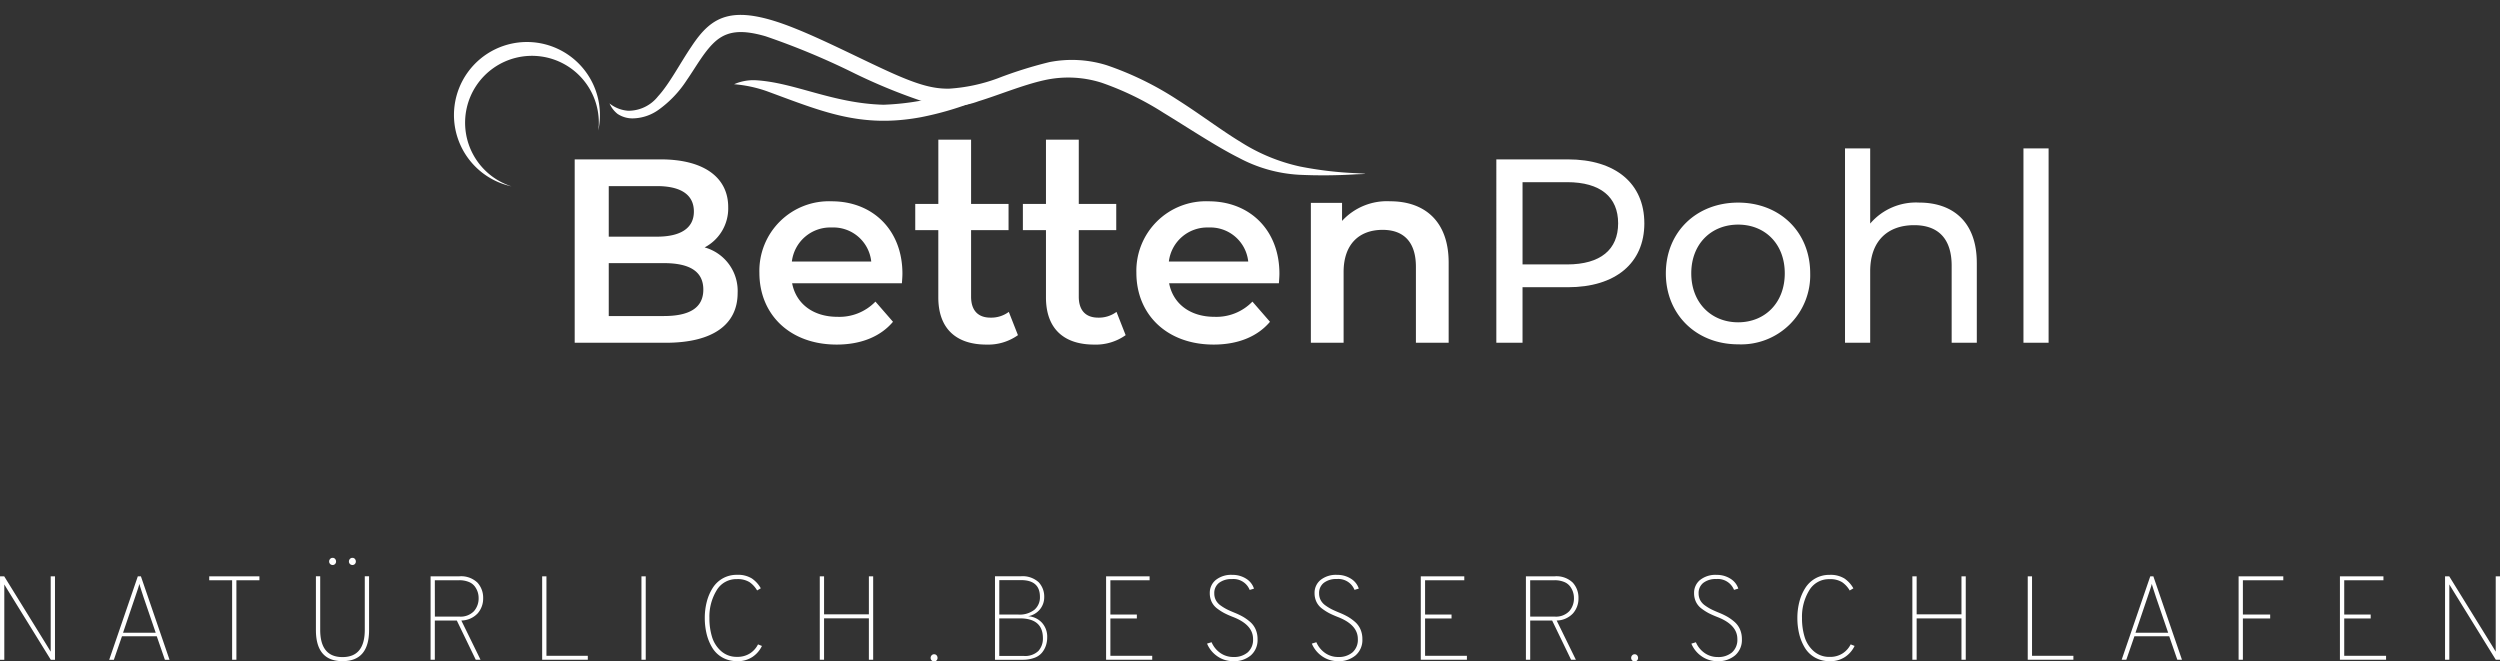
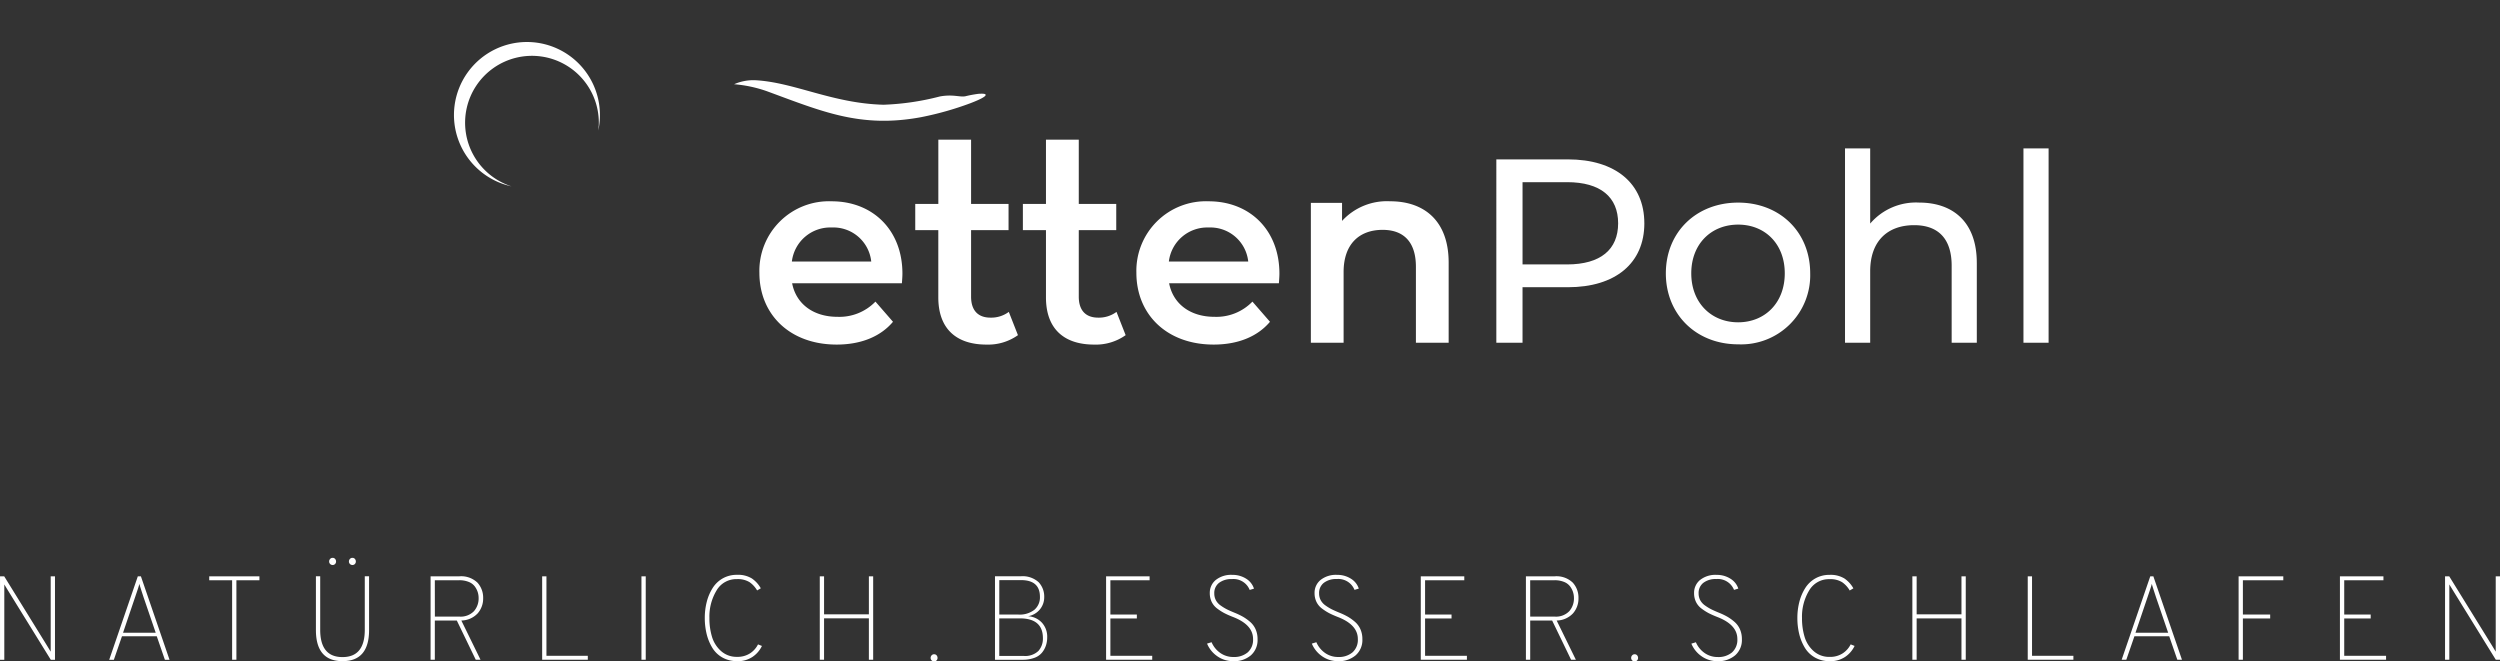
<svg xmlns="http://www.w3.org/2000/svg" width="357.383" height="94.554">
  <rect width="100%" height="100%" fill="#333333" stroke="none" />
  <defs>
    <clipPath id="a">
      <path data-name="Rechteck 7" fill="#fff" d="M0 0h227.962v49.26H0z" />
    </clipPath>
  </defs>
  <g data-name="Gruppe 2763">
    <path data-name="Pfad 255" d="M7.86 94.316h-.6l-6.117-9.9-.528-.869v10.769H.002V82.388h.6l6.117 9.9.528.869V82.388h.613Zm15.711 0-1.159-3.357h-4.976l-1.159 3.357h-.665l4.09-11.927h.443l4.09 11.927Zm-1.312-3.868-1.738-5.078-.153-.469q-.136-.417-.264-.818t-.179-.622q-.051.222-.187.639t-.273.818l-.153.452-1.721 5.078Zm11.536-7.5v11.365h-.613V82.947H29.91v-.562h7.174v.562Zm13.751-2.181a.476.476 0 0 1-.349-.145.476.476 0 0 1-.145-.349.526.526 0 0 1 .145-.375.463.463 0 0 1 .349-.153.456.456 0 0 1 .358.153.544.544 0 0 1 .136.375.491.491 0 0 1-.136.349.469.469 0 0 1-.362.147Zm2.829 0a.476.476 0 0 1-.349-.145.476.476 0 0 1-.145-.349.525.525 0 0 1 .145-.375.463.463 0 0 1 .349-.153.456.456 0 0 1 .358.153.544.544 0 0 1 .136.375.491.491 0 0 1-.136.349.469.469 0 0 1-.362.147Zm2.386 9.3q0 4.447-3.8 4.447t-3.8-4.447v-7.685h.613v7.651q0 3.9 3.186 3.9t3.187-3.9v-7.651h.613Zm8.793 4.243V82.388h4.09a3.359 3.359 0 0 1 2.607.9 3.18 3.18 0 0 1 .818 2.215 3.214 3.214 0 0 1-.784 2.181 3.278 3.278 0 0 1-2.335 1.022l2.743 5.606h-.682l-2.709-5.606H62.16v5.606Zm.613-6.168h3.476a2.638 2.638 0 0 0 2.113-.775 2.771 2.771 0 0 0 .665-1.866 2.81 2.81 0 0 0-.136-.878 2.849 2.849 0 0 0-.426-.809 1.991 1.991 0 0 0-.861-.63 3.5 3.5 0 0 0-1.359-.237H62.16Zm15.336 6.168V82.388h.613v11.365h5.913v.562Zm14.194 0V82.388h.613v11.927Zm13.666.2a4.174 4.174 0 0 1-2.1-.52 3.953 3.953 0 0 1-1.448-1.406 6.968 6.968 0 0 1-.8-1.96 9.529 9.529 0 0 1-.264-2.283 9.18 9.18 0 0 1 .281-2.3 6.877 6.877 0 0 1 .835-1.968 4.086 4.086 0 0 1 1.448-1.389 4.031 4.031 0 0 1 2.036-.511 3.761 3.761 0 0 1 2.13.52 4.2 4.2 0 0 1 1.278 1.406l-.528.307a3.642 3.642 0 0 0-1.082-1.184 3.174 3.174 0 0 0-1.8-.434 3.254 3.254 0 0 0-2.914 1.619 7.224 7.224 0 0 0-1.022 3.936 9.133 9.133 0 0 0 .375 2.709 4.4 4.4 0 0 0 1.3 2.028 3.312 3.312 0 0 0 2.283.818 3.262 3.262 0 0 0 1.866-.511 3.252 3.252 0 0 0 1.123-1.27l.562.222a3.919 3.919 0 0 1-1.338 1.559 3.8 3.8 0 0 1-2.224.622Zm18.846-.2v-5.913h-6.407v5.913h-.613V82.388h.613v5.436h6.407v-5.436h.613v11.927Zm9.321.239a.476.476 0 0 1-.349-.145.476.476 0 0 1-.145-.349.526.526 0 0 1 .145-.375.463.463 0 0 1 .349-.153.456.456 0 0 1 .358.153.544.544 0 0 1 .136.375.491.491 0 0 1-.136.349.469.469 0 0 1-.361.15Zm8.707-12.166h3.664a3.388 3.388 0 0 1 2.582.852 2.985 2.985 0 0 1 .792 2.113 2.721 2.721 0 0 1-.613 1.764 2.821 2.821 0 0 1-1.687.98 2.915 2.915 0 0 1 1.968.92 2.961 2.961 0 0 1 .758 2.1 3.693 3.693 0 0 1-.179 1.159 3.236 3.236 0 0 1-.562 1.022 2.521 2.521 0 0 1-1.1.75 4.733 4.733 0 0 1-1.687.273h-3.936Zm3.34 5.47a3.419 3.419 0 0 0 2.292-.682 2.322 2.322 0 0 0 .792-1.857q0-2.385-2.709-2.385h-3.1v4.924Zm.75 5.913a2.724 2.724 0 0 0 2.121-.716 2.635 2.635 0 0 0 .639-1.823q0-2.829-3.306-2.829h-2.931v5.367Zm11.792.545V82.388h6.22v.559h-5.606v4.907h3.783v.562h-3.783v5.333h5.981v.562Zm18.182.2a3.857 3.857 0 0 1-2.309-.716 4.1 4.1 0 0 1-1.44-1.789l.648-.2a3.573 3.573 0 0 0 1.252 1.542 3.206 3.206 0 0 0 1.866.571 3.006 3.006 0 0 0 2.053-.665 2.4 2.4 0 0 0 .758-1.908q0-2.045-2.88-3.152-.733-.29-1.21-.537a7.439 7.439 0 0 1-1.014-.647 2.619 2.619 0 0 1-.809-.963 2.852 2.852 0 0 1-.273-1.261 2.361 2.361 0 0 1 .852-1.874 3.518 3.518 0 0 1 2.369-.733 3.6 3.6 0 0 1 1.96.537 2.613 2.613 0 0 1 1.136 1.431l-.613.187a2.488 2.488 0 0 0-2.539-1.551 2.857 2.857 0 0 0-1.849.545 1.825 1.825 0 0 0-.673 1.5 2.061 2.061 0 0 0 .23.98 2.24 2.24 0 0 0 .716.775 6.705 6.705 0 0 0 .886.537q.4.2 1.1.486a10.132 10.132 0 0 1 1.159.554 6.642 6.642 0 0 1 1.014.724 3 3 0 0 1 .8 1.073 3.435 3.435 0 0 1 .281 1.414 2.9 2.9 0 0 1-.963 2.317 3.7 3.7 0 0 1-2.512.832Zm14.978 0a3.857 3.857 0 0 1-2.309-.716 4.1 4.1 0 0 1-1.44-1.789l.648-.2a3.573 3.573 0 0 0 1.252 1.542 3.206 3.206 0 0 0 1.866.571 3.006 3.006 0 0 0 2.053-.665 2.4 2.4 0 0 0 .758-1.908q0-2.045-2.88-3.152-.733-.29-1.21-.537a7.437 7.437 0 0 1-1.014-.647 2.62 2.62 0 0 1-.809-.963 2.853 2.853 0 0 1-.273-1.261 2.361 2.361 0 0 1 .852-1.874 3.518 3.518 0 0 1 2.369-.733 3.6 3.6 0 0 1 1.96.537 2.613 2.613 0 0 1 1.142 1.423l-.613.187a2.488 2.488 0 0 0-2.539-1.551 2.857 2.857 0 0 0-1.849.545 1.825 1.825 0 0 0-.673 1.5 2.061 2.061 0 0 0 .23.98 2.241 2.241 0 0 0 .716.775 6.705 6.705 0 0 0 .886.537q.4.2 1.1.486a10.133 10.133 0 0 1 1.159.554 6.643 6.643 0 0 1 1.014.724 3 3 0 0 1 .8 1.073 3.435 3.435 0 0 1 .281 1.414 2.9 2.9 0 0 1-.963 2.317 3.7 3.7 0 0 1-2.517.84Zm11.826-.2V82.388h6.22v.559h-5.606v4.907h3.783v.562h-3.783v5.333h5.981v.562Zm15.029 0V82.388h4.09a3.359 3.359 0 0 1 2.607.9 3.179 3.179 0 0 1 .818 2.215 3.214 3.214 0 0 1-.784 2.181 3.278 3.278 0 0 1-2.334 1.022l2.743 5.606h-.682l-2.709-5.606h-3.135v5.606Zm.613-6.168h3.476a2.638 2.638 0 0 0 2.113-.775 2.771 2.771 0 0 0 .665-1.866 2.809 2.809 0 0 0-.136-.878 2.85 2.85 0 0 0-.426-.809 1.991 1.991 0 0 0-.861-.63 3.5 3.5 0 0 0-1.358-.238h-3.476Zm14.927 6.407a.476.476 0 0 1-.349-.145.476.476 0 0 1-.145-.349.526.526 0 0 1 .145-.375.463.463 0 0 1 .349-.153.456.456 0 0 1 .358.153.544.544 0 0 1 .136.375.491.491 0 0 1-.136.349.469.469 0 0 1-.361.149Zm11.86-.034a3.857 3.857 0 0 1-2.309-.716 4.1 4.1 0 0 1-1.44-1.789l.648-.2a3.573 3.573 0 0 0 1.252 1.542 3.206 3.206 0 0 0 1.866.571 3.006 3.006 0 0 0 2.053-.665 2.4 2.4 0 0 0 .756-1.912q0-2.045-2.88-3.152-.733-.29-1.21-.537a7.439 7.439 0 0 1-1.014-.647 2.62 2.62 0 0 1-.809-.963 2.852 2.852 0 0 1-.273-1.261 2.361 2.361 0 0 1 .852-1.874 3.518 3.518 0 0 1 2.369-.733 3.6 3.6 0 0 1 1.96.537 2.613 2.613 0 0 1 1.142 1.423l-.613.187a2.488 2.488 0 0 0-2.539-1.551 2.857 2.857 0 0 0-1.849.545 1.825 1.825 0 0 0-.673 1.5 2.061 2.061 0 0 0 .23.98 2.241 2.241 0 0 0 .716.775 6.706 6.706 0 0 0 .886.537q.4.2 1.1.486a10.138 10.138 0 0 1 1.159.554 6.642 6.642 0 0 1 1.014.724 3 3 0 0 1 .8 1.073 3.436 3.436 0 0 1 .281 1.414 2.9 2.9 0 0 1-.963 2.317 3.7 3.7 0 0 1-2.515.839Zm16.018 0a4.175 4.175 0 0 1-2.1-.52 3.953 3.953 0 0 1-1.448-1.406 6.969 6.969 0 0 1-.8-1.96 9.531 9.531 0 0 1-.264-2.283 9.181 9.181 0 0 1 .281-2.3 6.877 6.877 0 0 1 .835-1.968 4.086 4.086 0 0 1 1.448-1.389 4.031 4.031 0 0 1 2.036-.511 3.762 3.762 0 0 1 2.13.52 4.2 4.2 0 0 1 1.278 1.406l-.528.307a3.642 3.642 0 0 0-1.082-1.184 3.174 3.174 0 0 0-1.8-.434 3.254 3.254 0 0 0-2.914 1.619 7.224 7.224 0 0 0-1.022 3.936 9.134 9.134 0 0 0 .375 2.709 4.4 4.4 0 0 0 1.3 2.028 3.312 3.312 0 0 0 2.283.818 3.262 3.262 0 0 0 1.866-.511 3.252 3.252 0 0 0 1.133-1.278l.562.222a3.918 3.918 0 0 1-1.338 1.559 3.8 3.8 0 0 1-2.234.624Zm18.846-.2v-5.913h-6.407v5.913h-.613V82.388h.613v5.436h6.407v-5.436h.613v11.927Zm9.474 0V82.388h.613v11.365h5.913v.562Zm21.385 0-1.159-3.357h-4.976l-1.159 3.357h-.665l4.09-11.927h.443l4.09 11.927Zm-1.312-3.868-1.738-5.078-.153-.469q-.136-.417-.264-.818t-.179-.622q-.051.222-.187.639t-.273.818l-.153.452-1.721 5.078Zm10.071 3.868V82.388h6.39v.559h-5.777v4.907h3.9v.562h-3.9v5.9Zm14.484 0V82.388h6.22v.559h-5.606v4.907h3.783v.562h-3.783v5.333h5.981v.562Zm22.885 0h-.6l-6.117-9.9-.528-.869v10.769h-.613V82.388h.6l6.117 9.9.528.869V82.388h.613Z" fill="#fff" />
    <g data-name="Gruppe 2762">
      <g data-name="Gruppe 2673" clip-path="url(#a)" fill="#fff" transform="translate(64.892)">
-         <path data-name="Pfad 4" d="M40.555 41.883c0 4.494-3.52 7.115-10.261 7.115H17.262V22.784h12.284c6.291 0 9.661 2.659 9.661 6.816a6.284 6.284 0 0 1-3.37 5.767 6.455 6.455 0 0 1 4.718 6.516M22.131 26.604v7.228h6.89c3.37 0 5.28-1.2 5.28-3.595 0-2.434-1.91-3.633-5.28-3.633ZM35.65 41.396c0-2.621-1.984-3.782-5.655-3.782h-7.864v7.565h7.864c3.67 0 5.655-1.161 5.655-3.782" />
        <path data-name="Pfad 5" d="M64.037 40.497H48.346c.562 2.921 3 4.793 6.479 4.793a7.167 7.167 0 0 0 5.43-2.174L62.764 46c-1.8 2.135-4.606 3.258-8.051 3.258-6.7 0-11.047-4.307-11.047-10.261a9.945 9.945 0 0 1 10.335-10.221c5.842 0 10.111 4.082 10.111 10.336 0 .374-.038.936-.075 1.386m-15.728-3.109h11.346A5.444 5.444 0 0 0 54 32.521a5.526 5.526 0 0 0-5.692 4.868" />
        <path data-name="Pfad 6" d="M80.627 47.912a7.355 7.355 0 0 1-4.494 1.348c-4.382 0-6.891-2.321-6.891-6.74v-9.624h-3.296V29.15h3.3v-9.184h4.681v9.184h5.356v3.745h-5.356v9.512c0 1.947.974 3 2.772 3a4.208 4.208 0 0 0 2.621-.823Z" />
        <path data-name="Pfad 7" d="M96.022 47.912a7.357 7.357 0 0 1-4.5 1.348c-4.381 0-6.89-2.321-6.89-6.74v-9.624h-3.3V29.15h3.3v-9.184h4.69v9.184h5.356v3.745h-5.356v9.512c0 1.947.974 3 2.772 3a4.209 4.209 0 0 0 2.621-.823Z" />
        <path data-name="Pfad 8" d="M117.926 40.497h-15.688c.562 2.921 3 4.793 6.479 4.793a7.167 7.167 0 0 0 5.43-2.174L116.656 46c-1.8 2.135-4.606 3.258-8.051 3.258-6.7 0-11.047-4.307-11.047-10.261a9.945 9.945 0 0 1 10.335-10.221c5.842 0 10.111 4.082 10.111 10.336 0 .374-.038.936-.075 1.386m-15.728-3.108h11.346a5.444 5.444 0 0 0-5.655-4.868 5.526 5.526 0 0 0-5.692 4.868" />
        <path data-name="Pfad 9" d="M142.198 37.539v11.459h-4.681v-10.86c0-3.558-1.76-5.28-4.756-5.28-3.333 0-5.58 2.022-5.58 6.029v10.111H122.5v-20h4.457v2.584a8.7 8.7 0 0 1 6.89-2.808c4.794 0 8.351 2.733 8.351 8.763" />
        <path data-name="Pfad 10" d="M170.173 31.922c0 5.692-4.119 9.138-10.935 9.138h-6.479v7.939h-3.745V22.784h10.222c6.815 0 10.935 3.445 10.935 9.138m-3.745 0c0-3.745-2.509-5.88-7.3-5.88h-6.366v11.759h6.366c4.794 0 7.3-2.135 7.3-5.879" />
        <path data-name="Pfad 11" d="M173.246 39.074c0-5.917 4.381-10.111 10.335-10.111s10.3 4.194 10.3 10.111a9.875 9.875 0 0 1-10.3 10.148c-5.954 0-10.335-4.231-10.335-10.148m17 0c0-4.232-2.846-6.965-6.666-6.965s-6.7 2.733-6.7 6.965 2.884 7 6.7 7 6.666-2.772 6.666-7" />
        <path data-name="Pfad 12" d="M217.699 37.577v11.422h-3.595v-11.01c0-3.894-1.948-5.8-5.355-5.8-3.82 0-6.291 2.284-6.291 6.591v10.219h-3.6V21.212h3.6V31.96a8.6 8.6 0 0 1 7-3c4.831 0 8.239 2.772 8.239 8.613" />
        <path data-name="Rechteck 6" d="M224.367 21.212h3.595v27.787h-3.595z" />
        <path data-name="Pfad 13" d="M10.881 6.014a10.438 10.438 0 0 1 9.98 10.872 10.985 10.985 0 0 1-.223 1.785c.032-.223.032-.478.064-.7a9.558 9.558 0 1 0-12.467 8.67 10.436 10.436 0 0 1 2.646-20.627" fill-rule="evenodd" />
-         <path data-name="Pfad 14" d="M22.232 14.781a4.819 4.819 0 0 0 2.678 1.052 5.386 5.386 0 0 0 4.273-2.073c1.594-1.721 3.187-4.782 4.75-7.078 1.53-2.327 3.028-3.857 5.291-4.368s5.293.032 9.628 1.786c4.3 1.721 9.916 4.623 13.773 6.344s5.963 2.264 8.162 2.231a24.46 24.46 0 0 0 6.919-1.466 60.018 60.018 0 0 1 7.4-2.327 16.706 16.706 0 0 1 8.225.446 45.086 45.086 0 0 1 10.011 4.878c3.317 2.1 6.28 4.368 9.118 6.09a26.284 26.284 0 0 0 8.482 3.506 52.419 52.419 0 0 0 8.066.957c1.689.1 1.689.1-.064.159a73.826 73.826 0 0 1-8.163.064 20.627 20.627 0 0 1-8.576-2.423c-3.251-1.626-7.366-4.367-10.777-6.44a41.792 41.792 0 0 0-8.862-4.3 15.718 15.718 0 0 0-8.194-.35c-3.029.67-6.632 2.168-9.374 3a11.43 11.43 0 0 1-7.365.223 80.566 80.566 0 0 1-10.841-4.438 105.2 105.2 0 0 0-12.243-5.069c-3.316-.957-5.293-.766-6.95.541-1.659 1.339-2.966 3.794-4.3 5.707a15.716 15.716 0 0 1-4.017 4.241 6.523 6.523 0 0 1-3.538 1.243 3.853 3.853 0 0 1-2.36-.638 3.931 3.931 0 0 1-1.148-1.5" fill-rule="evenodd" />
        <path data-name="Pfad 15" d="M69.45 13.793a36.953 36.953 0 0 1-8.035 1.18c-7.333-.191-12.785-3.221-18.365-3.507a6.866 6.866 0 0 0-3 .575 18.534 18.534 0 0 1 4.655.987c7.906 2.9 13.39 5.325 22.03 3.731a44.812 44.812 0 0 0 7.109-2.009c1.659-.638 2.168-.988 2.168-1.18s-.477-.191-1.02-.159a16.357 16.357 0 0 0-1.88.35c-.8.159-1.755-.319-3.666.032" fill-rule="evenodd" />
      </g>
    </g>
  </g>
</svg>